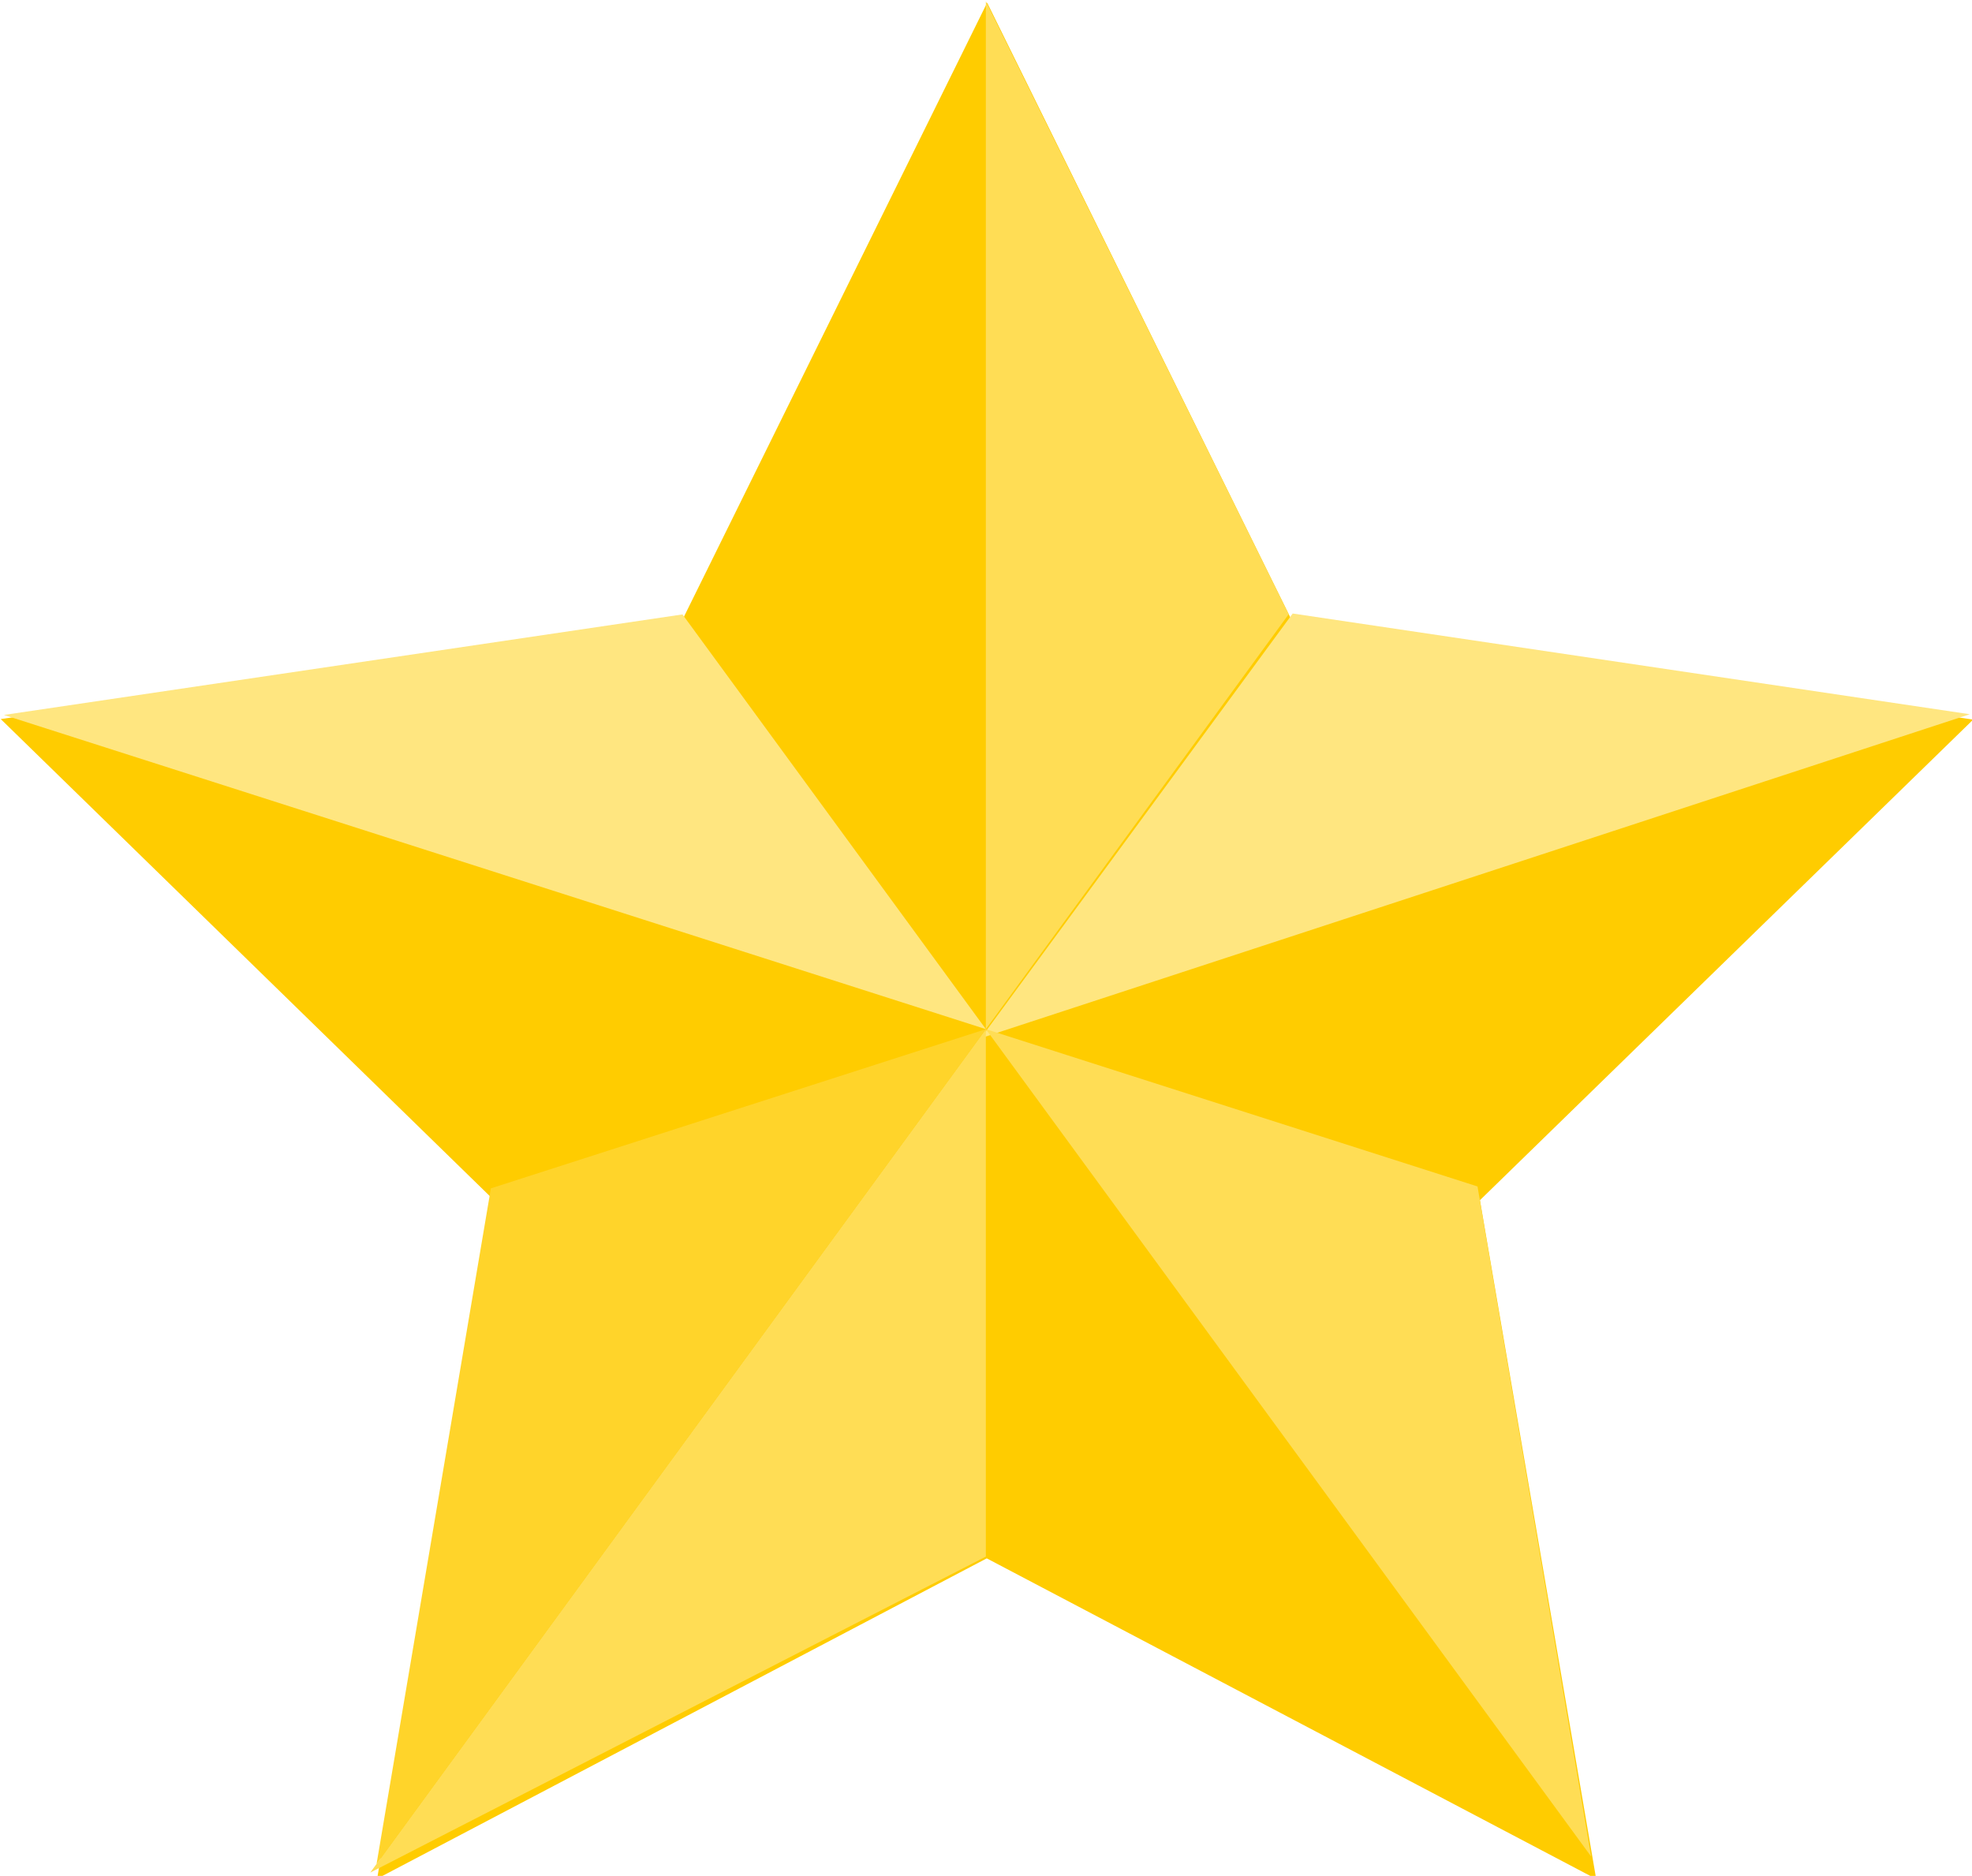
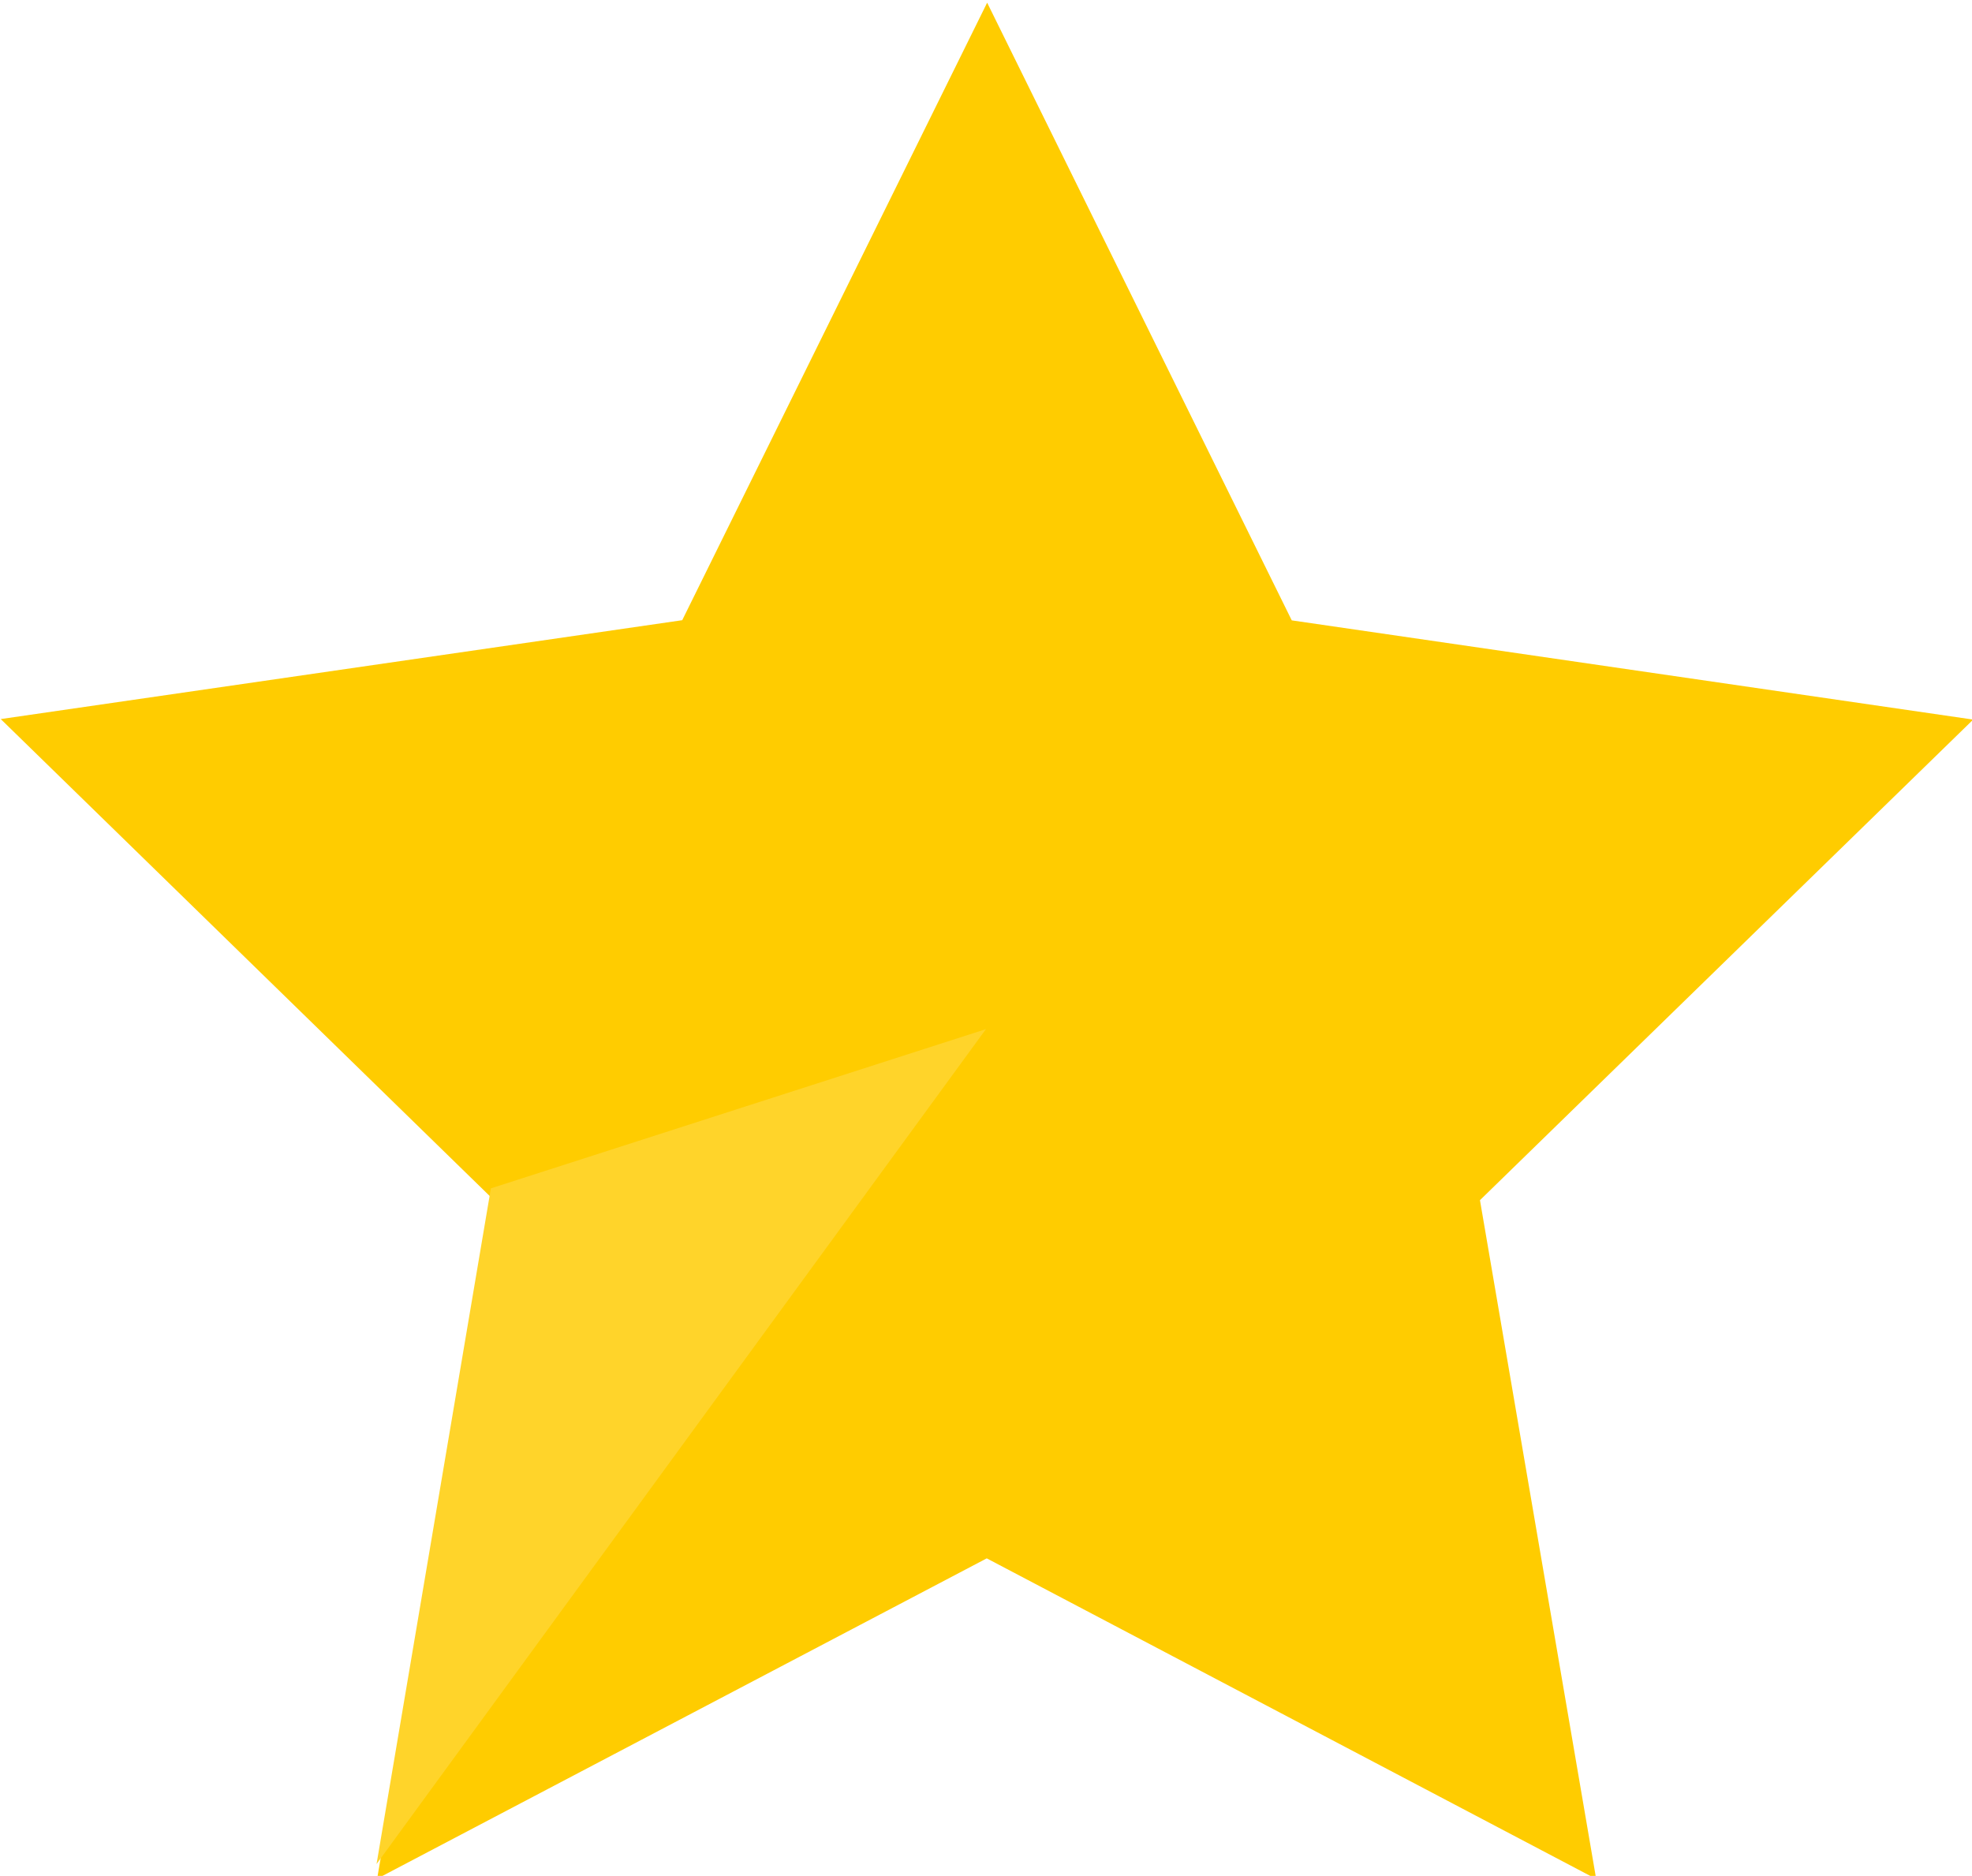
<svg xmlns="http://www.w3.org/2000/svg" viewBox="0 0 194.22 184.73">
  <g transform="translate(-252.715 -390.964)">
    <path d="m369.21 535.67-27.378-13.792-26.883 14.735 4.657-30.3-22.321-21.014 30.256-4.935 13.088-27.722 14.043 27.251 30.409 3.881-21.577 21.776z" fill="#fc0" transform="matrix(2.212 .039 -.039 2.212 -385.88 -623.3)" />
-     <path d="m380.03 451.38c-30.39 41.369-30.72 41.819-30.72 41.819l97.411-31.899z" fill="#ffe680" />
-     <path d="m349.81 492.31v51.942l-60.63 31.117z" fill="#fd5" />
-     <path d="m349.81 492.31 59.613 81.476-11.189-65.984z" fill="#fd5" />
-     <path d="m253.1 461.37 96.715 30.942-29.882-40.842z" fill="#ffe680" />
-     <path d="m349.81 492.31v-101.22l29.83 60.357z" fill="#fd5" />
    <path d="m289.8 574.53 11.261-66.541 48.757-15.679z" fill="#ffd42a" />
  </g>
</svg>